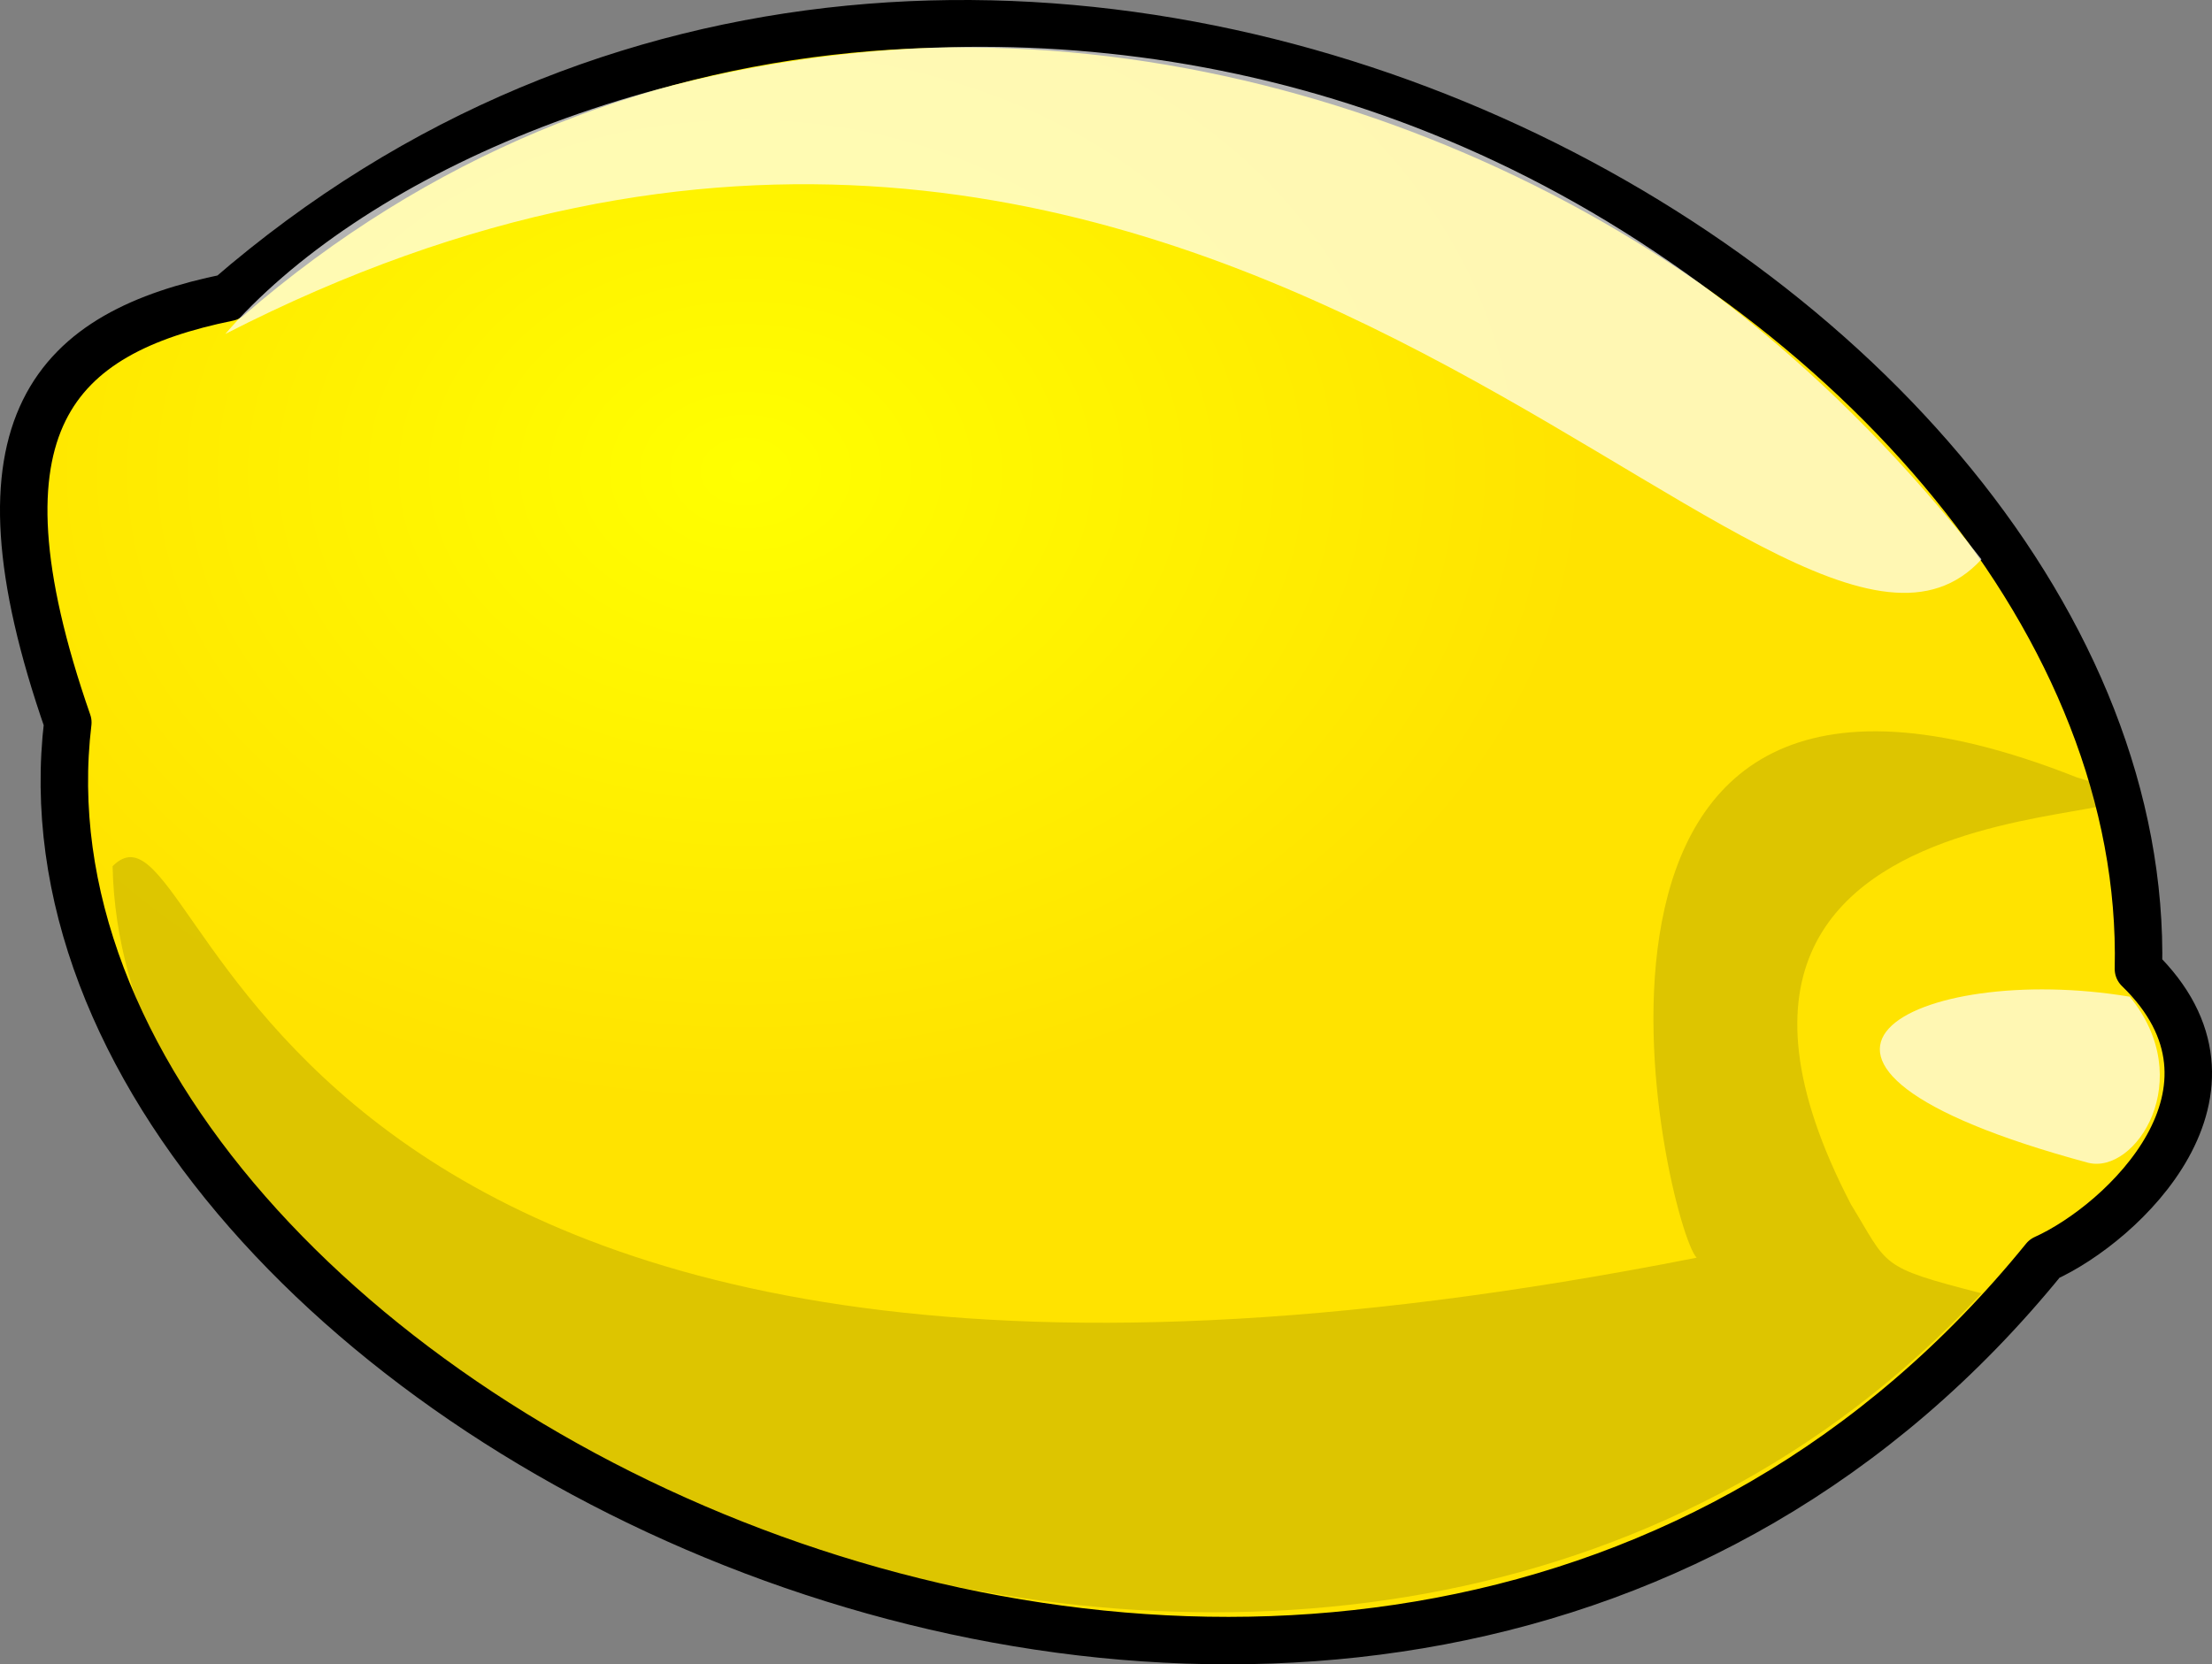
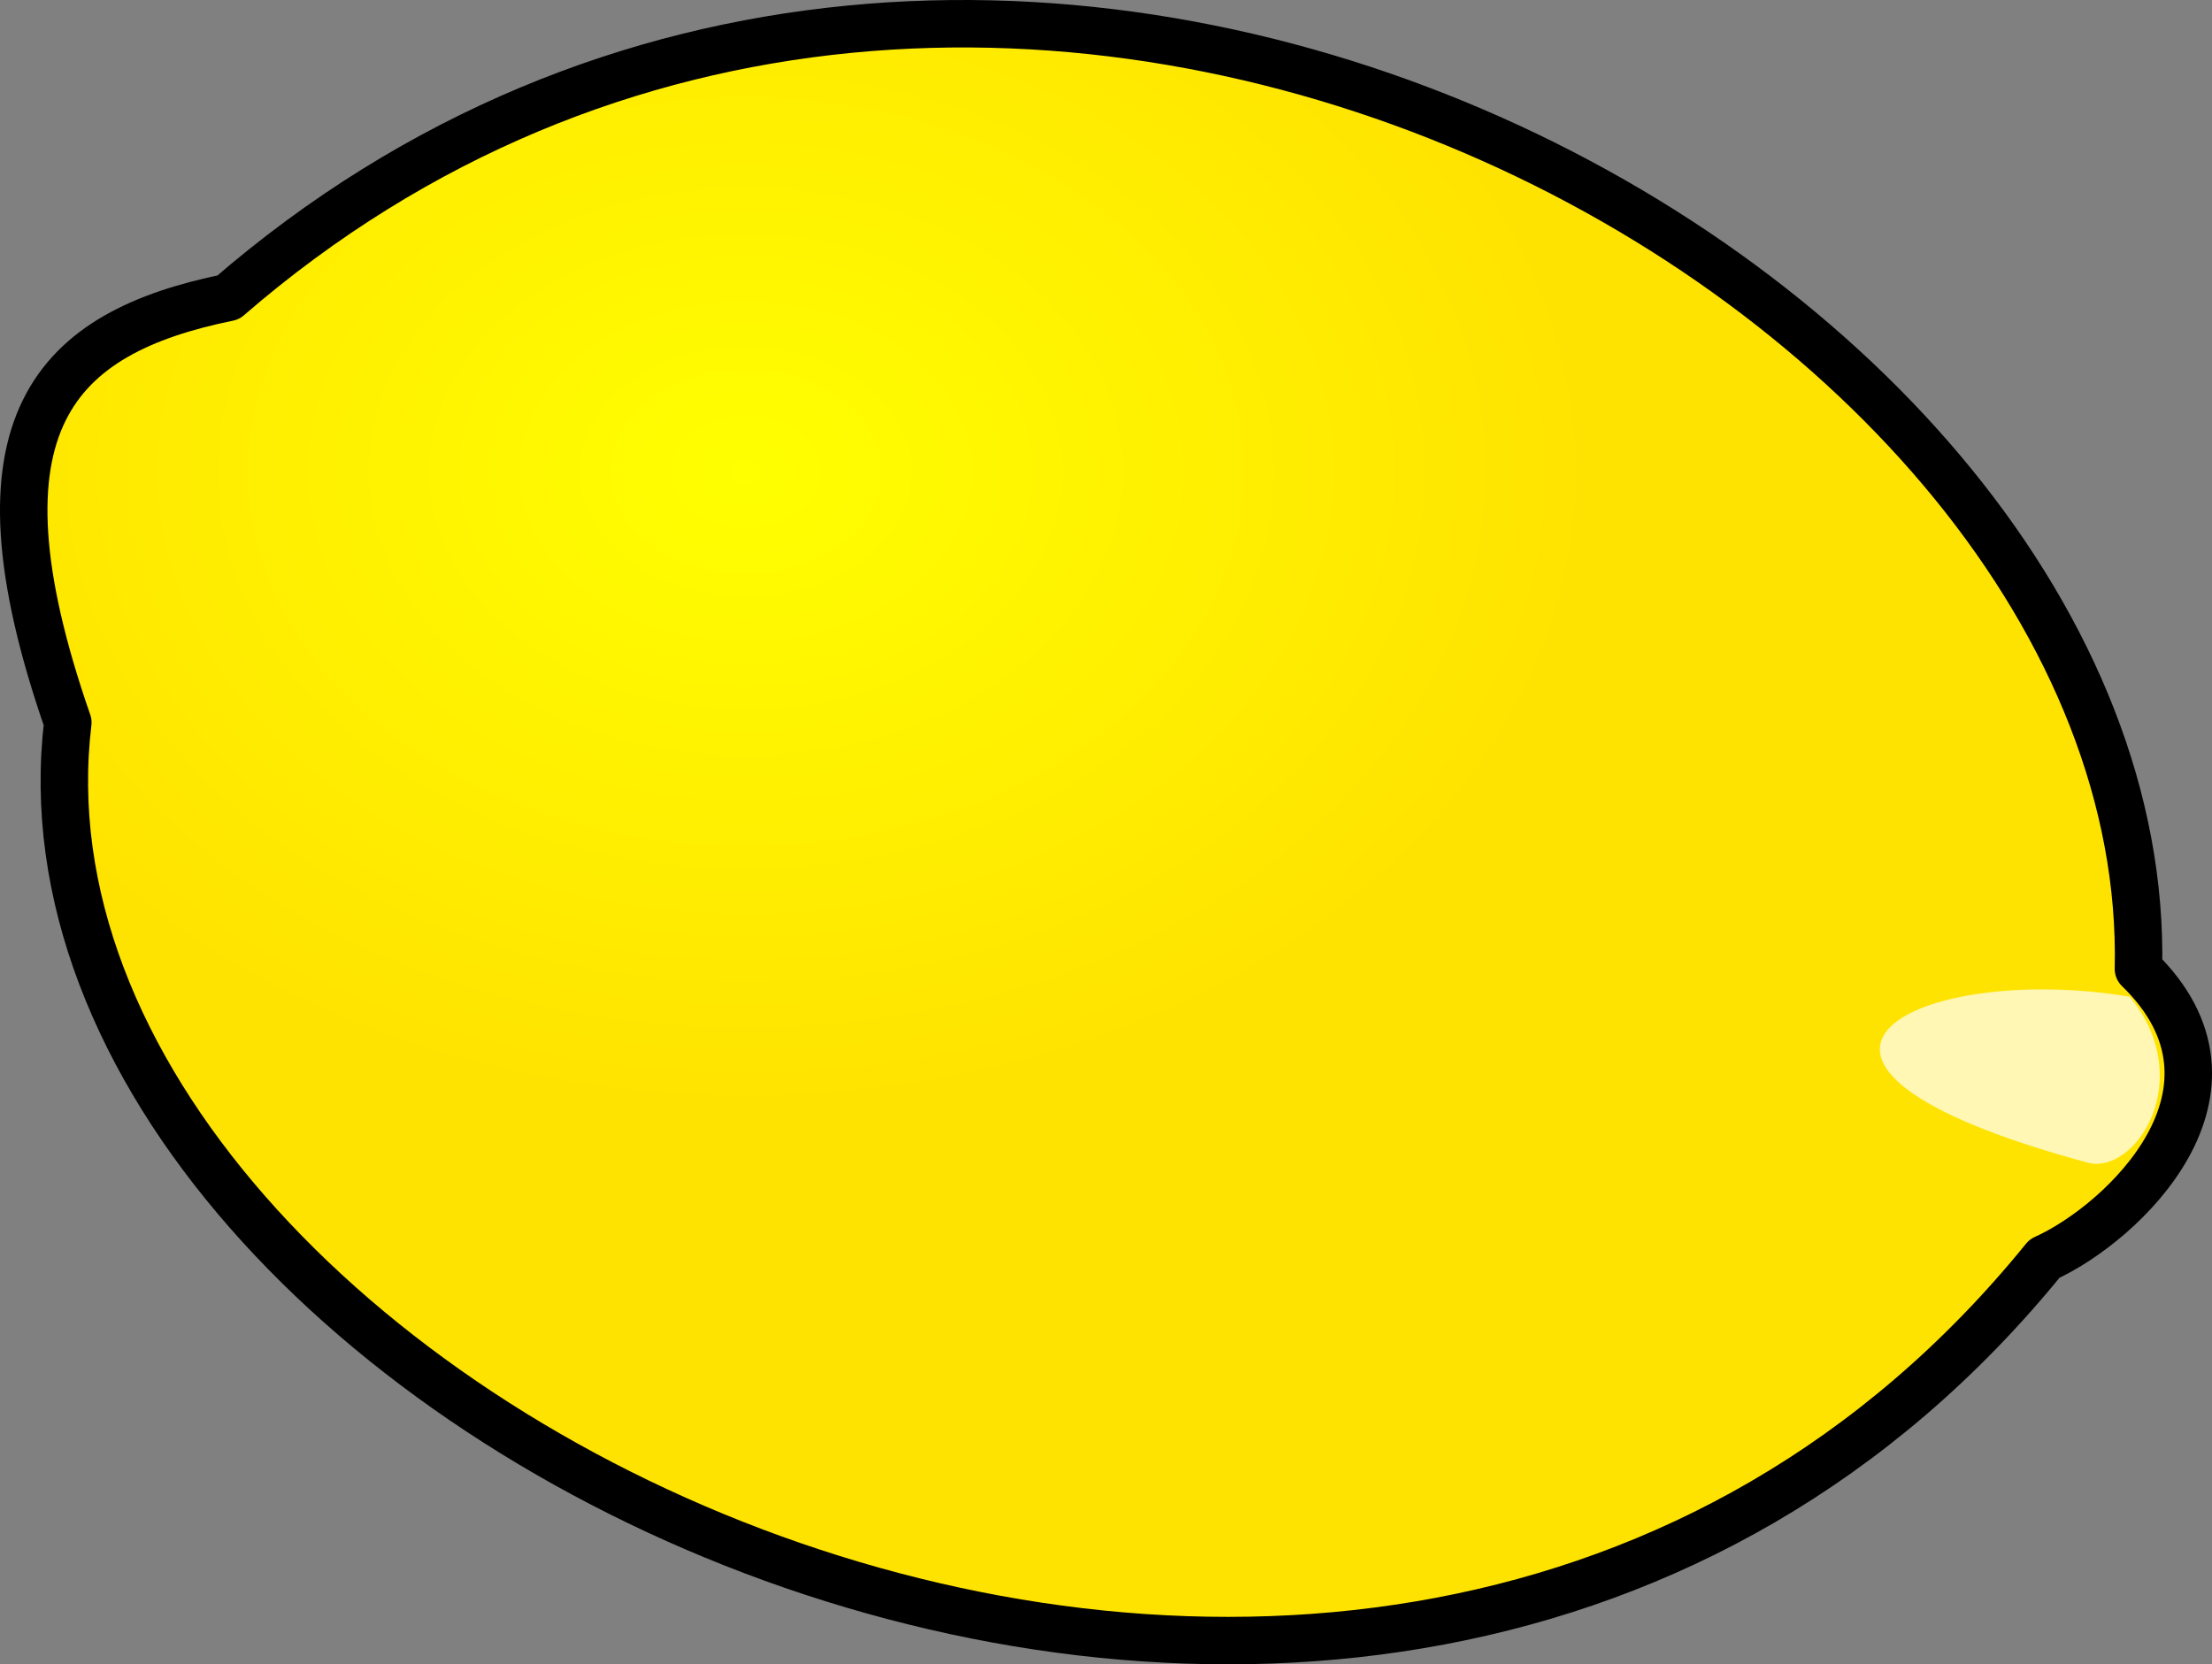
<svg xmlns="http://www.w3.org/2000/svg" version="1.1" viewBox="0 0 466.05 350.73">
  <rect x="0" y="0" width="466.05" height="350.73" fill="#808080" stroke="none" />
  <defs>
    <radialGradient id="a" cx="154.14" cy="213.16" r="154.38" gradientTransform="scale(1.153 .867)" gradientUnits="userSpaceOnUse">
      <stop stop-color="#ff0" offset="0" />
      <stop stop-color="#ffe300" offset="1" />
    </radialGradient>
  </defs>
  <g transform="translate(-20.607 -85.456)" fill-rule="evenodd">
    <path d="m68.708 148.13c159.99-138.55 405.75-1.97 402.45 141.52 26.39 25.57-3.3 53.61-19.79 61.03-141.85 174.84-433.79 31.34-416.47-112.98-22.055-63.37-2.48-82.15 33.806-89.57z" fill="url(#a)" stroke="#000" stroke-linejoin="round" stroke-width="10" />
-     <path d="m44.33 267.99c21.25-21.25 23.75 143.75 333.75 82.5-6.25-6.25-40-148.75 80-101.25 46.88 14.38-99.37-9.69-47.5 90 8.04 13.1 5.63 13.13 27.5 18.75-132.5 142.5-391.25 32.5-393.75-90z" fill-opacity=".133" stroke-width="1pt" />
-     <path d="m68.08 155.83c56.29-65.339 245.61-111.85 370 47.5-42.5 46.25-162.5-153.75-370-47.5z" fill="#fff" fill-opacity=".7" stroke-width="1pt" />
    <path d="m469.33 295.49c14.32 17.5 1.25 37.5-8.75 35-78.75-21.25-36.25-42.5 8.75-35z" fill="#fff" fill-opacity=".7" stroke-width="1pt" />
  </g>
</svg>